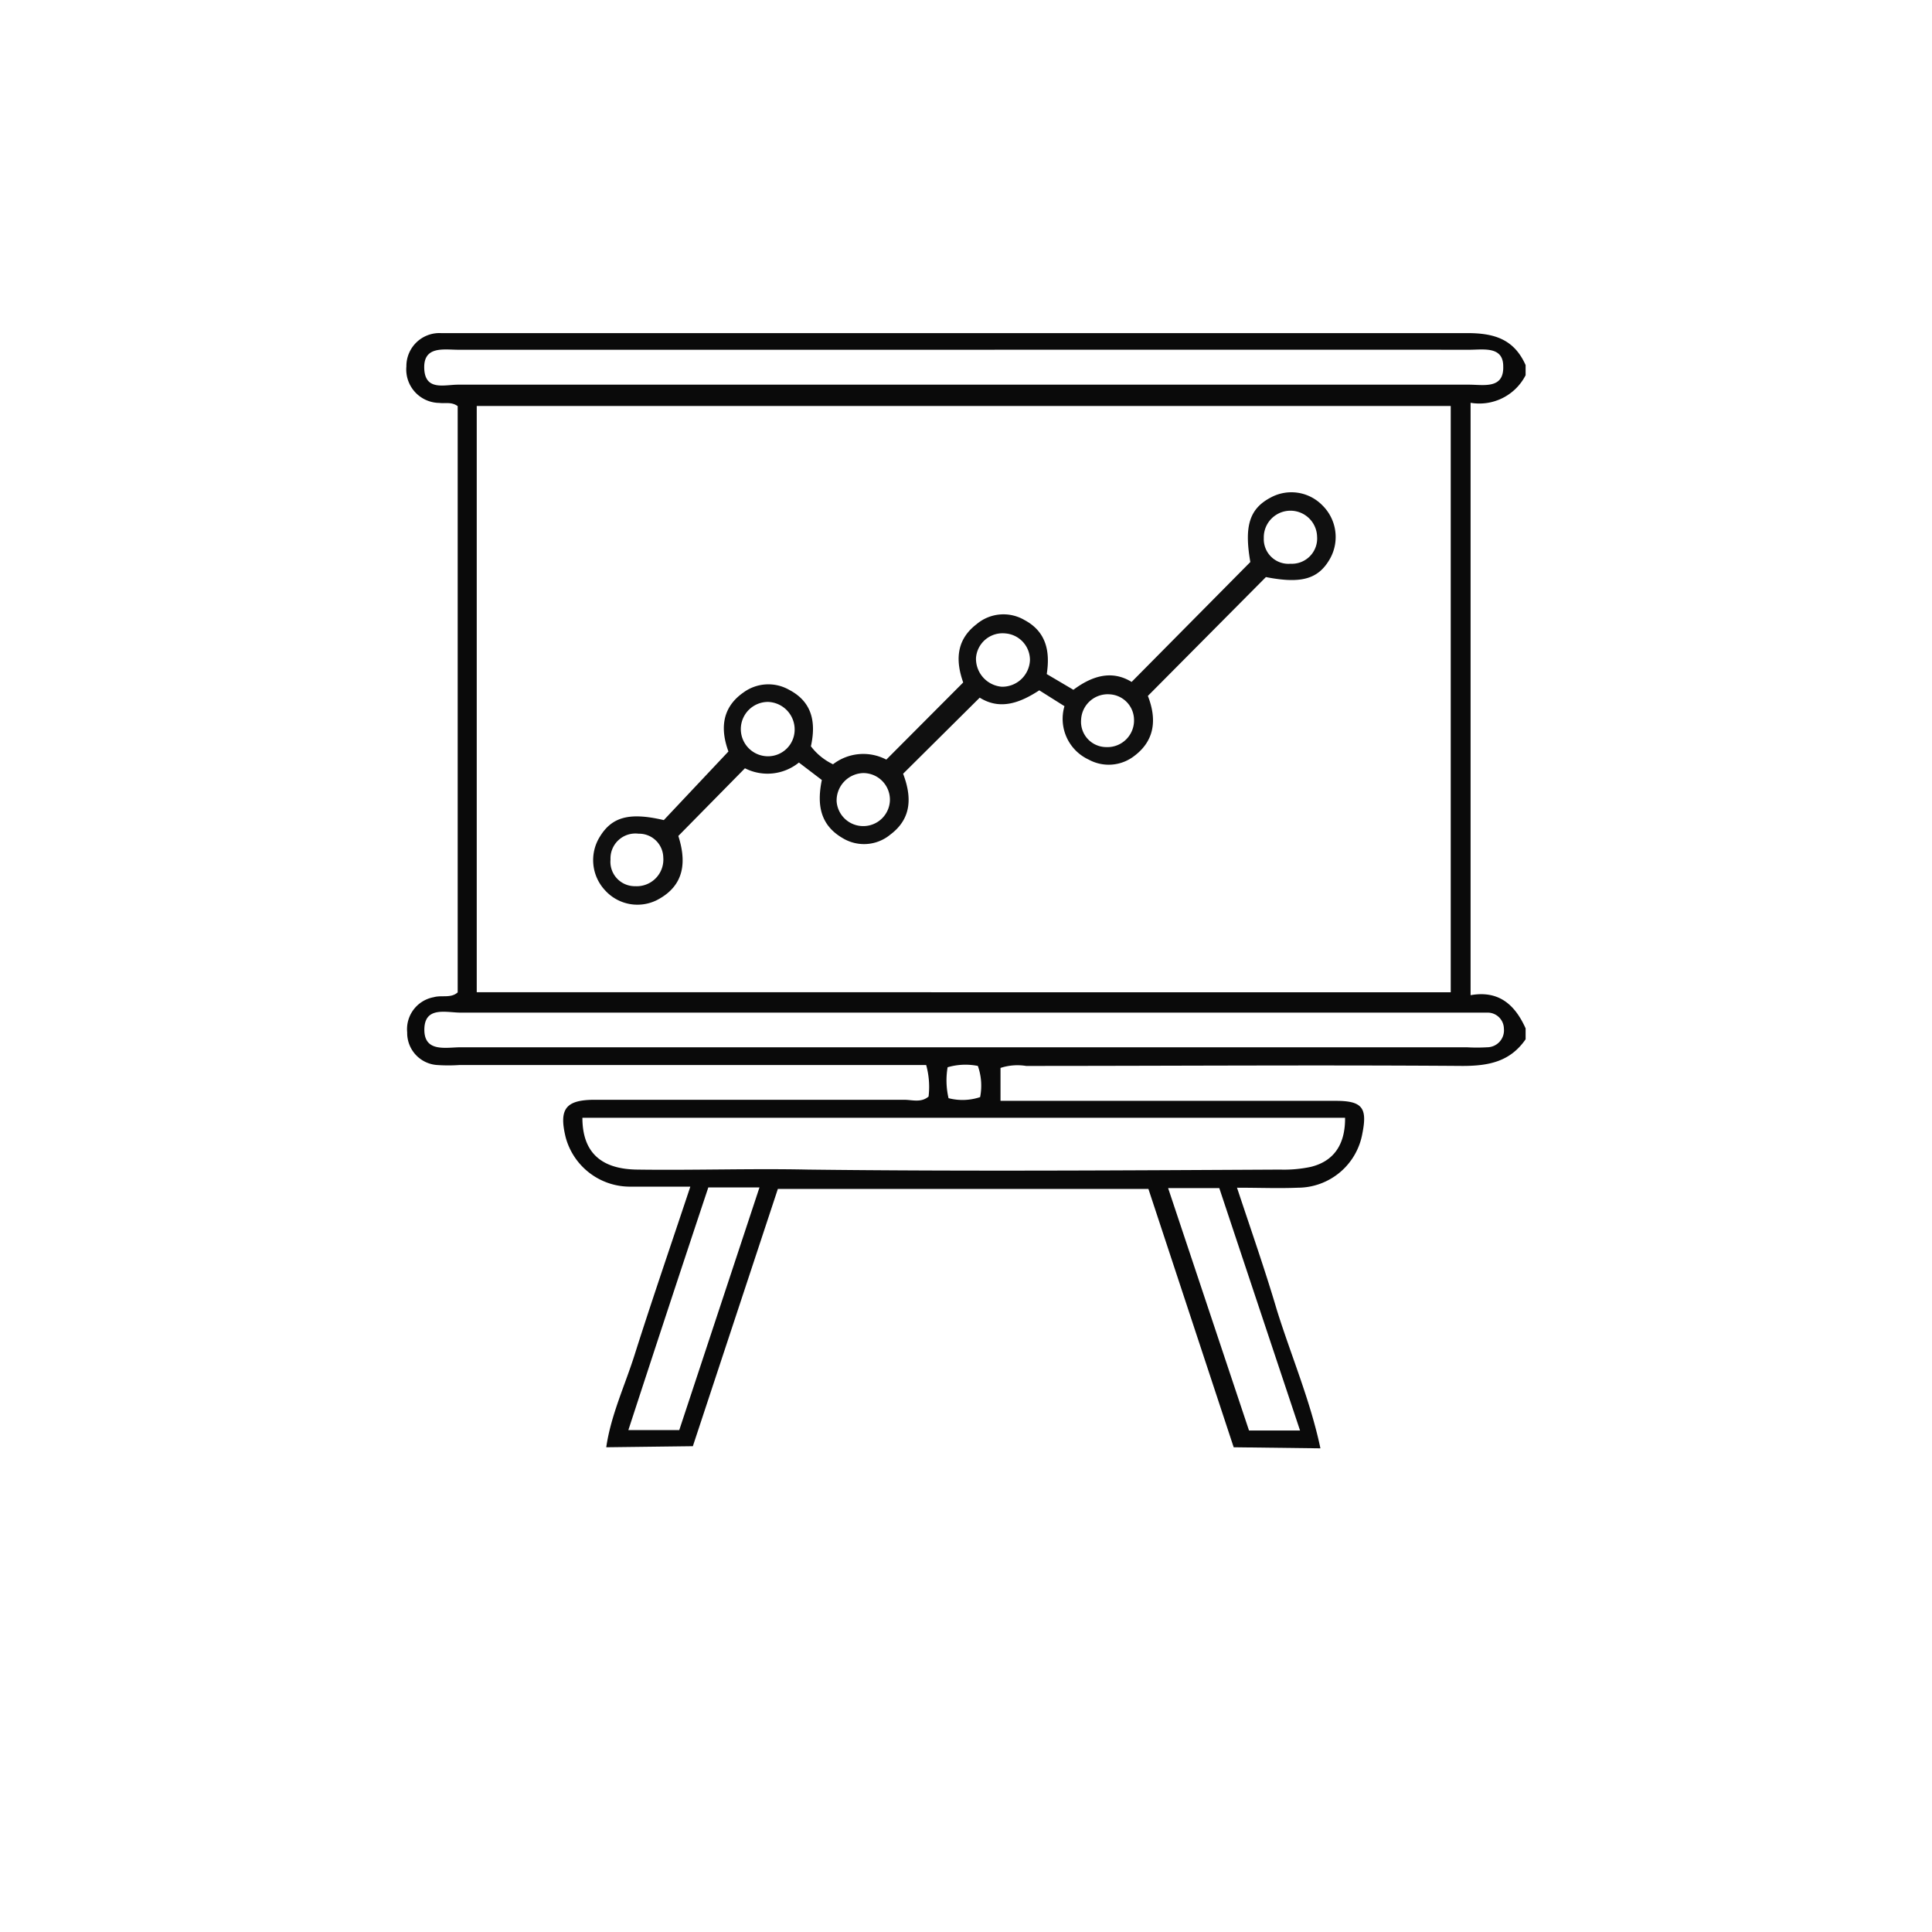
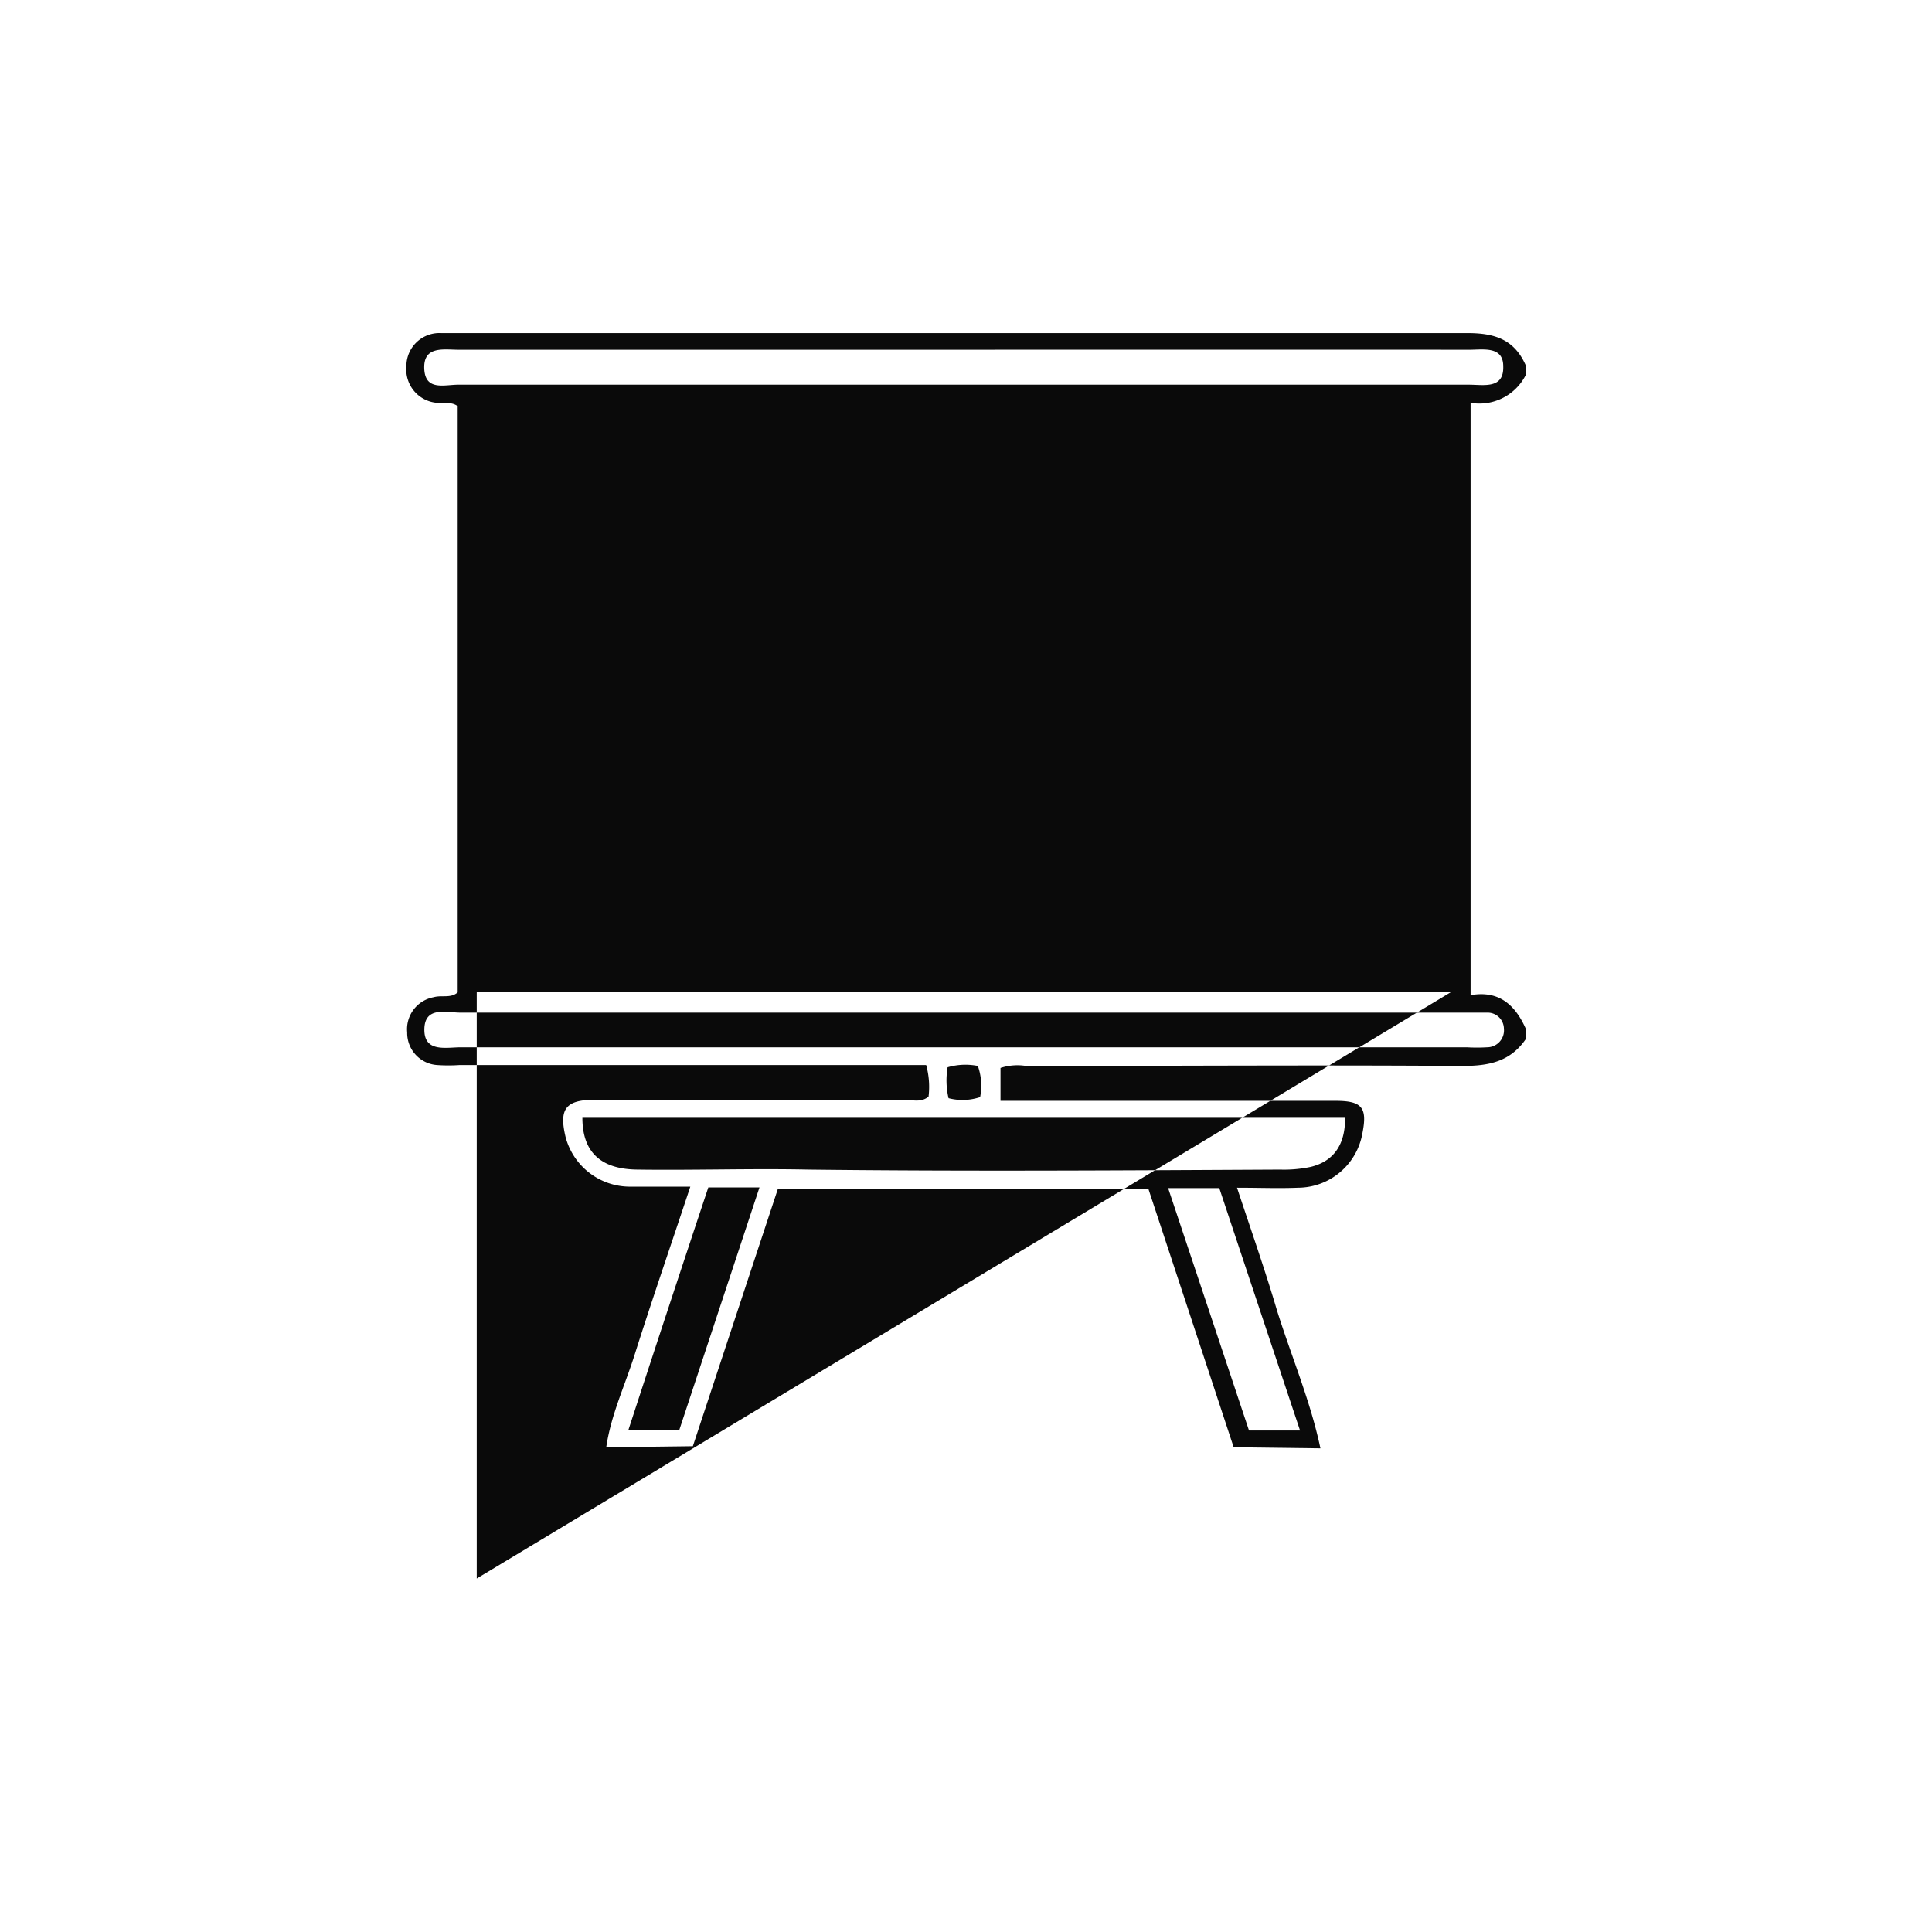
<svg xmlns="http://www.w3.org/2000/svg" id="service_icons" data-name="service icons" width="145" height="145" viewBox="0 0 145 145">
  <defs>
    <style>.cls-1{fill:#0a0a0a;}.cls-2{fill:#101010;}</style>
  </defs>
  <g id="R3fW3Y.tif">
-     <path class="cls-1" d="M114.5 77.18V78c-1.16 1.68-2.77 2-4.74 2-10.92-.08-21.83.0-32.75.0a4.09 4.09.0 00-1.92.15v2.47h1.8q11.67.0 23.36.0c2 0 2.38.53 2 2.44a4.93 4.93.0 01-4.84 4.08c-1.45.06-2.9.0-4.57.0 1.06 3.2 2.11 6.19 3 9.21 1.08 3.45 2.51 6.79 3.26 10.35l-6.51-.08-6.4-19.39H58.38L52 108.54l-6.5.08c.35-2.41 1.39-4.61 2.12-6.91 1.32-4.17 2.75-8.31 4.19-12.65-1.68.0-3.14.0-4.59.0a5 5 0 01-4.77-3.72c-.51-2.12.0-2.8 2.21-2.8 7.73.0 15.46.0 23.19.0.61.0 1.27.24 1.84-.24a6.11 6.11.0 00-.18-2.37h-35a12.32 12.32.0 01-1.72.0 2.41 2.41.0 01-2.23-2.45 2.44 2.44.0 012-2.64c.59-.17 1.28.1 1.79-.36v-44c-.47-.34-.93-.18-1.37-.24A2.51 2.51.0 0130.5 27.5 2.48 2.48.0 0133.09 25c.51.0 1 0 1.53.0 25.17.0 50.33.0 75.5.0 2.07.0 3.52.48 4.38 2.4v.76a3.9 3.9.0 01-4.13 2.07V74.69C112.51 74.31 113.71 75.43 114.5 77.18zm-5.62-2.71v-44H35.78v44zM43.71 83.89c0 2.55 1.35 3.86 4.12 3.89 4.27.06 8.54-.09 12.82.0 11.81.14 23.62.06 35.43.0a9.68 9.68.0 002.28-.2c1.75-.42 2.61-1.69 2.59-3.69zM72.53 26.25q-19.05.0-38.12.0c-1.1.0-2.63-.31-2.57 1.4s1.51 1.22 2.55 1.22h75.86c1.1.0 2.63.35 2.57-1.38.0-1.53-1.5-1.24-2.55-1.24Q91.4 26.24 72.53 26.25zM72.33 76v0H34.59c-1.08.0-2.68-.49-2.74 1.19-.06 1.83 1.62 1.41 2.75 1.41q21.74.0 43.48.0h32a13 13 0 001.53.0 1.27 1.27.0 001.26-1.4A1.22 1.22.0 00111.6 76c-.32.0-.64.0-1 0zM53.16 89.12c-2 6-4 12.08-6 18.21h3.82L57 89.12zm44.41 18.24q-3.09-9.26-6.06-18.19H87.67l6.07 18.19zM71.19 82.42a4.16 4.16.0 002.37-.08A4.45 4.45.0 0073.39 80a4.76 4.76.0 00-2.27.1A5.87 5.87.0 0071.19 82.42z" />
-     <path class="cls-2" d="M62.52 57.36a3.72 3.72.0 014-.35l5.77-5.79c-.51-1.44-.65-3.11 1-4.37a3.12 3.12.0 013.59-.32c1.66.88 1.94 2.38 1.68 4.06l2 1.18c1.34-1 2.84-1.53 4.37-.59l8.91-9c-.47-2.69-.07-4 1.53-4.84a3.25 3.25.0 013.88.59 3.33 3.33.0 01.57 4c-.87 1.54-2.16 1.9-4.81 1.38l-8.86 8.92c.63 1.61.61 3.27-1 4.49a3.13 3.13.0 01-3.44.29A3.37 3.37.0 0179.89 53L78 51.81c-1.41.92-2.92 1.52-4.47.55l-5.75 5.71c.63 1.66.7 3.32-.95 4.56a3.09 3.09.0 01-3.59.27c-1.72-1-1.93-2.56-1.56-4.36l-1.72-1.31a3.74 3.74.0 01-4.05.43l-5 5.08c.57 1.79.58 3.69-1.62 4.82a3.27 3.27.0 01-3.86-.72 3.32 3.32.0 01-.4-4.06c.91-1.48 2.23-1.83 4.79-1.23l4.85-5.15c-.53-1.45-.65-3.19 1.13-4.43a3.16 3.16.0 013.44-.19c1.77.93 2 2.51 1.62 4.23A4.51 4.51.0 0062.52 57.36zm-4.88-4.68a2 2 0 100 4.08 2 2 0 002-2 2.07 2.07.0 00-2-2.08zM49.78 64.35a1.82 1.82.0 00-1.86-1.78 1.87 1.87.0 00-2.1 1.94 1.83 1.83.0 001.85 2 2 2 0 002.11-2.16zM98.85 40.27a2 2 0 00-4 .12 1.85 1.85.0 002 1.92 1.9 1.9.0 002-2.04zM77.3 49.54a2 2 0 00-1.83-2 2 2 0 00-2.22 1.85 2.11 2.11.0 001.93 2.15A2.08 2.08.0 0077.3 49.54zM64.79 62a2 2 0 002-1.93 2 2 0 00-2-2.05 2.06 2.06.0 00-2 2.12 2 2 0 002 1.86zm20.32-8a1.93 1.93.0 00-1.83-1.89A2 2 0 0081.14 54 1.9 1.9.0 0083 56.07 2 2 0 0085.11 54z" />
+     <path class="cls-1" d="M114.5 77.18V78c-1.16 1.68-2.77 2-4.74 2-10.92-.08-21.83.0-32.75.0a4.09 4.09.0 00-1.92.15v2.47h1.8q11.67.0 23.36.0c2 0 2.38.53 2 2.44a4.93 4.93.0 01-4.84 4.08c-1.45.06-2.9.0-4.57.0 1.06 3.2 2.11 6.19 3 9.21 1.08 3.45 2.51 6.79 3.26 10.35l-6.51-.08-6.4-19.39H58.38L52 108.54l-6.5.08c.35-2.41 1.39-4.61 2.12-6.91 1.32-4.17 2.75-8.31 4.19-12.65-1.68.0-3.14.0-4.59.0a5 5 0 01-4.77-3.72c-.51-2.12.0-2.8 2.21-2.8 7.73.0 15.46.0 23.19.0.61.0 1.27.24 1.84-.24a6.11 6.11.0 00-.18-2.37h-35a12.32 12.32.0 01-1.72.0 2.41 2.41.0 01-2.23-2.45 2.44 2.44.0 012-2.64c.59-.17 1.28.1 1.79-.36v-44c-.47-.34-.93-.18-1.37-.24A2.51 2.51.0 0130.5 27.5 2.48 2.48.0 0133.09 25c.51.0 1 0 1.53.0 25.17.0 50.33.0 75.5.0 2.07.0 3.52.48 4.38 2.4v.76a3.9 3.9.0 01-4.13 2.07V74.69C112.51 74.31 113.71 75.43 114.5 77.18zm-5.62-2.71H35.78v44zM43.71 83.89c0 2.55 1.35 3.86 4.12 3.89 4.27.06 8.54-.09 12.82.0 11.81.14 23.62.06 35.43.0a9.68 9.68.0 002.28-.2c1.75-.42 2.61-1.69 2.59-3.69zM72.53 26.25q-19.05.0-38.12.0c-1.1.0-2.63-.31-2.57 1.4s1.51 1.22 2.55 1.22h75.86c1.1.0 2.63.35 2.57-1.38.0-1.53-1.5-1.24-2.55-1.24Q91.4 26.24 72.53 26.25zM72.33 76v0H34.59c-1.08.0-2.68-.49-2.74 1.19-.06 1.83 1.62 1.41 2.75 1.41q21.74.0 43.48.0h32a13 13 0 001.53.0 1.27 1.27.0 001.26-1.4A1.22 1.22.0 00111.6 76c-.32.0-.64.0-1 0zM53.16 89.12c-2 6-4 12.08-6 18.21h3.82L57 89.12zm44.41 18.24q-3.09-9.26-6.06-18.19H87.67l6.07 18.19zM71.19 82.42a4.16 4.16.0 002.37-.08A4.45 4.45.0 0073.39 80a4.76 4.76.0 00-2.27.1A5.87 5.87.0 0071.19 82.42z" />
  </g>
</svg>